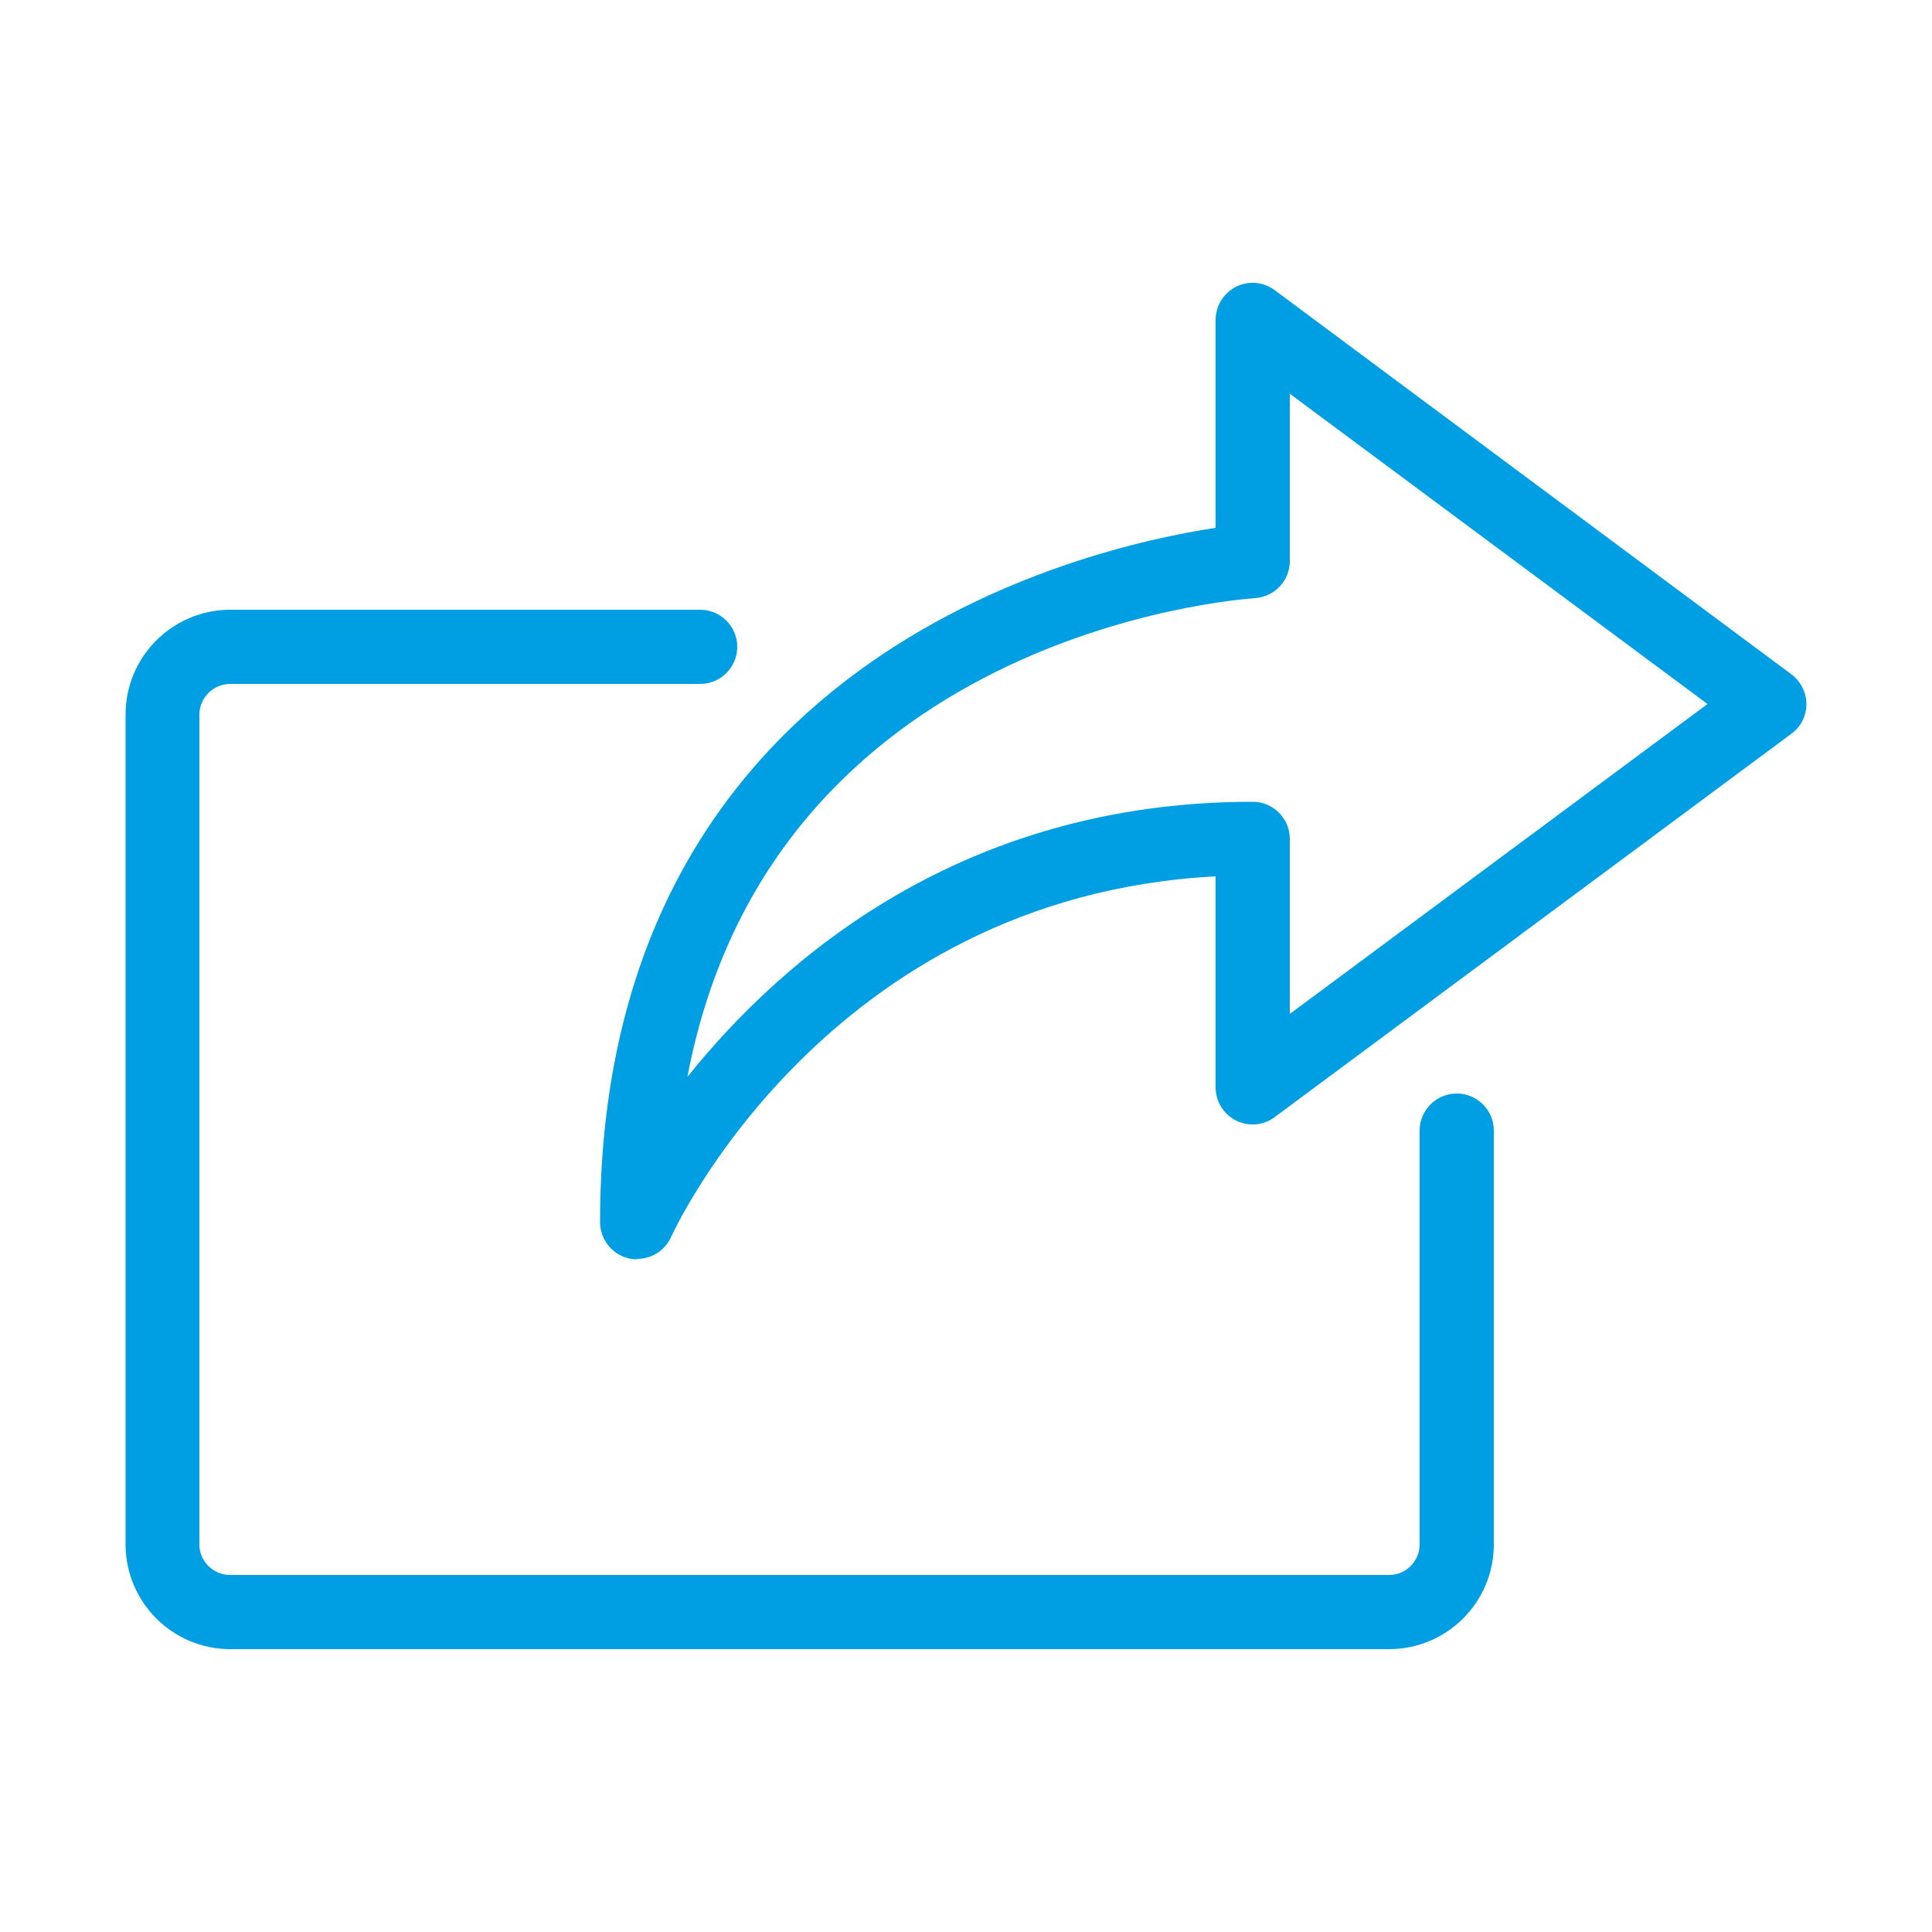
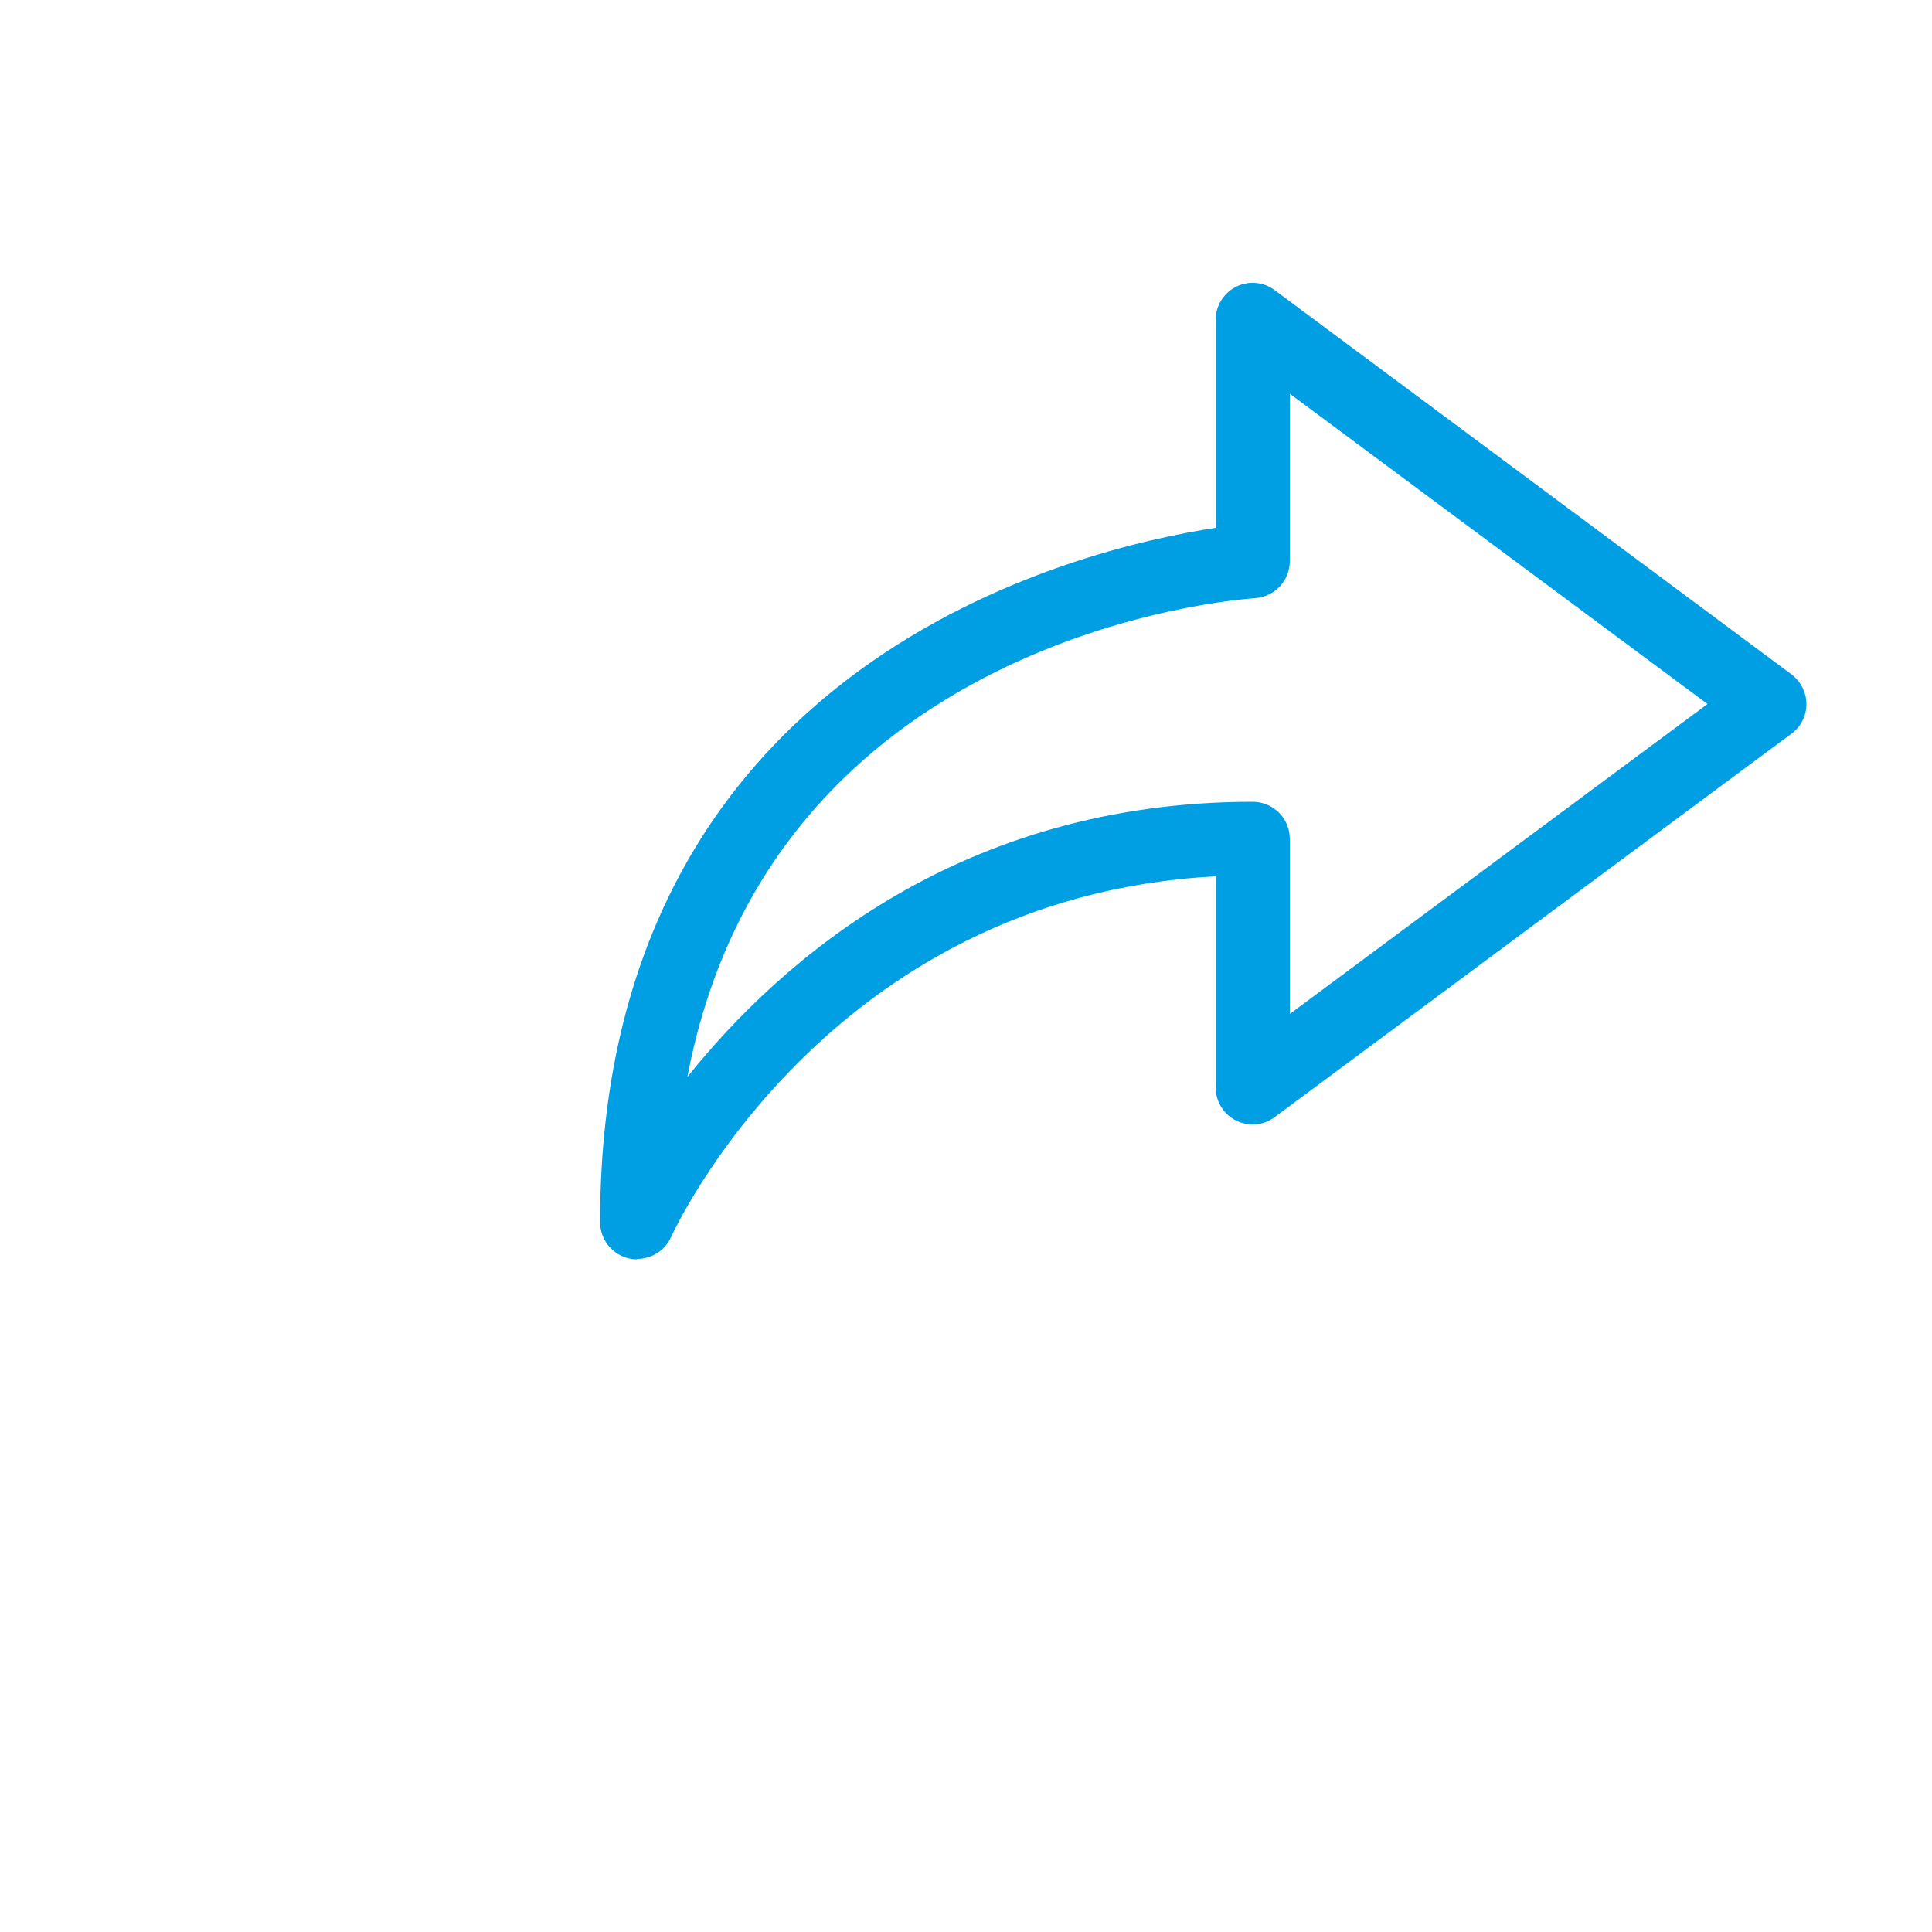
<svg xmlns="http://www.w3.org/2000/svg" id="Ebene_1" viewBox="0 0 50 50">
  <defs>
    <style>.cls-1{fill:#009fe3;}</style>
  </defs>
-   <path class="cls-1" d="m35.95,42.68H5.96c-1.5,0-2.71-1.22-2.71-2.71v-21.48c0-1.5,1.22-2.71,2.71-2.71h12.16c.53,0,.96.43.96.96s-.43.96-.96.96H5.96c-.44,0-.8.36-.8.79v21.48c0,.44.36.79.8.79h29.99c.44,0,.79-.36.79-.79v-10.71c0-.53.43-.96.96-.96s.96.43.96.96v10.71c0,1.5-1.22,2.71-2.71,2.71Z" />
  <path class="cls-1" d="m16.49,32.59c-.07,0-.13,0-.2-.02-.44-.09-.76-.49-.76-.94,0-14.54,12.44-17.44,15.93-17.97v-5.38c0-.36.2-.69.53-.86.32-.16.71-.13,1,.09l13.37,9.94c.24.18.39.47.39.77s-.14.59-.39.77l-13.37,9.92c-.29.22-.68.25-1,.09-.32-.16-.53-.49-.53-.86v-5.46c-10.09.53-14.05,9.24-14.09,9.33-.16.35-.5.57-.88.57Zm16.89-22.4v4.33c0,.51-.39.92-.9.96-.56.04-12.52.96-14.69,12.39,2.46-3.07,7.12-7.12,14.63-7.12.53,0,.96.43.96.96v4.53l10.81-8.02-10.81-8.03Z" />
</svg>